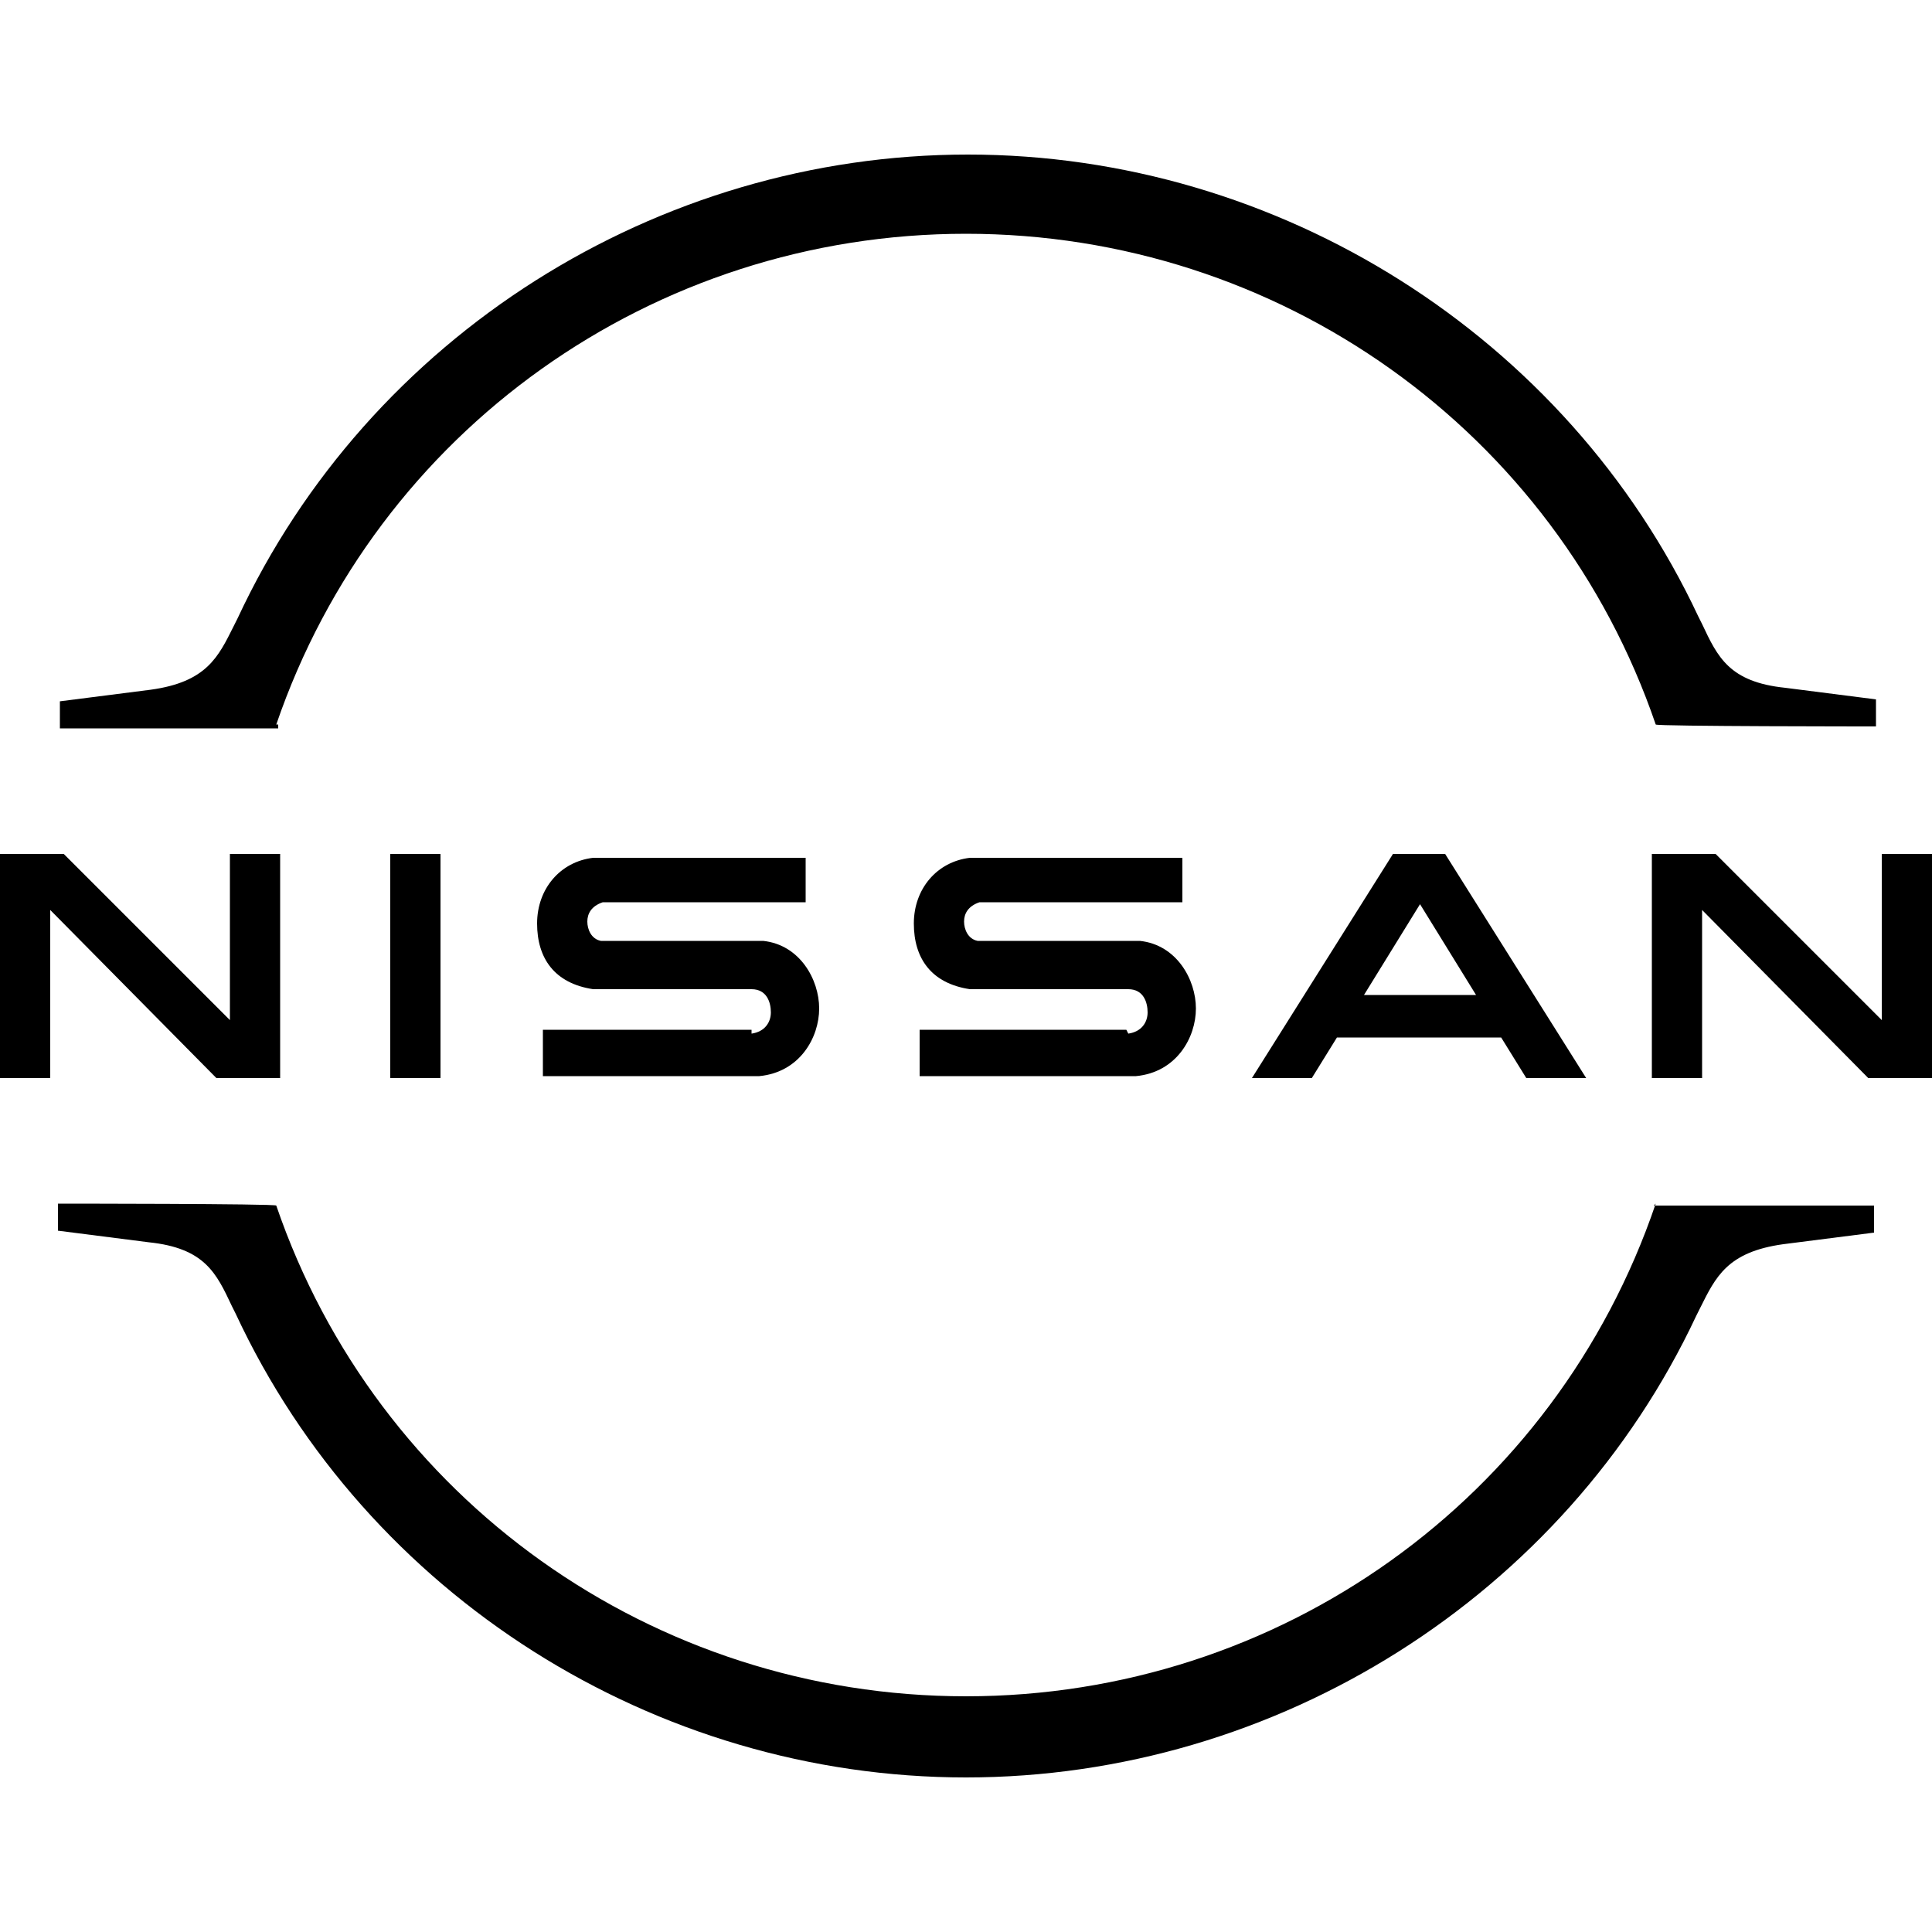
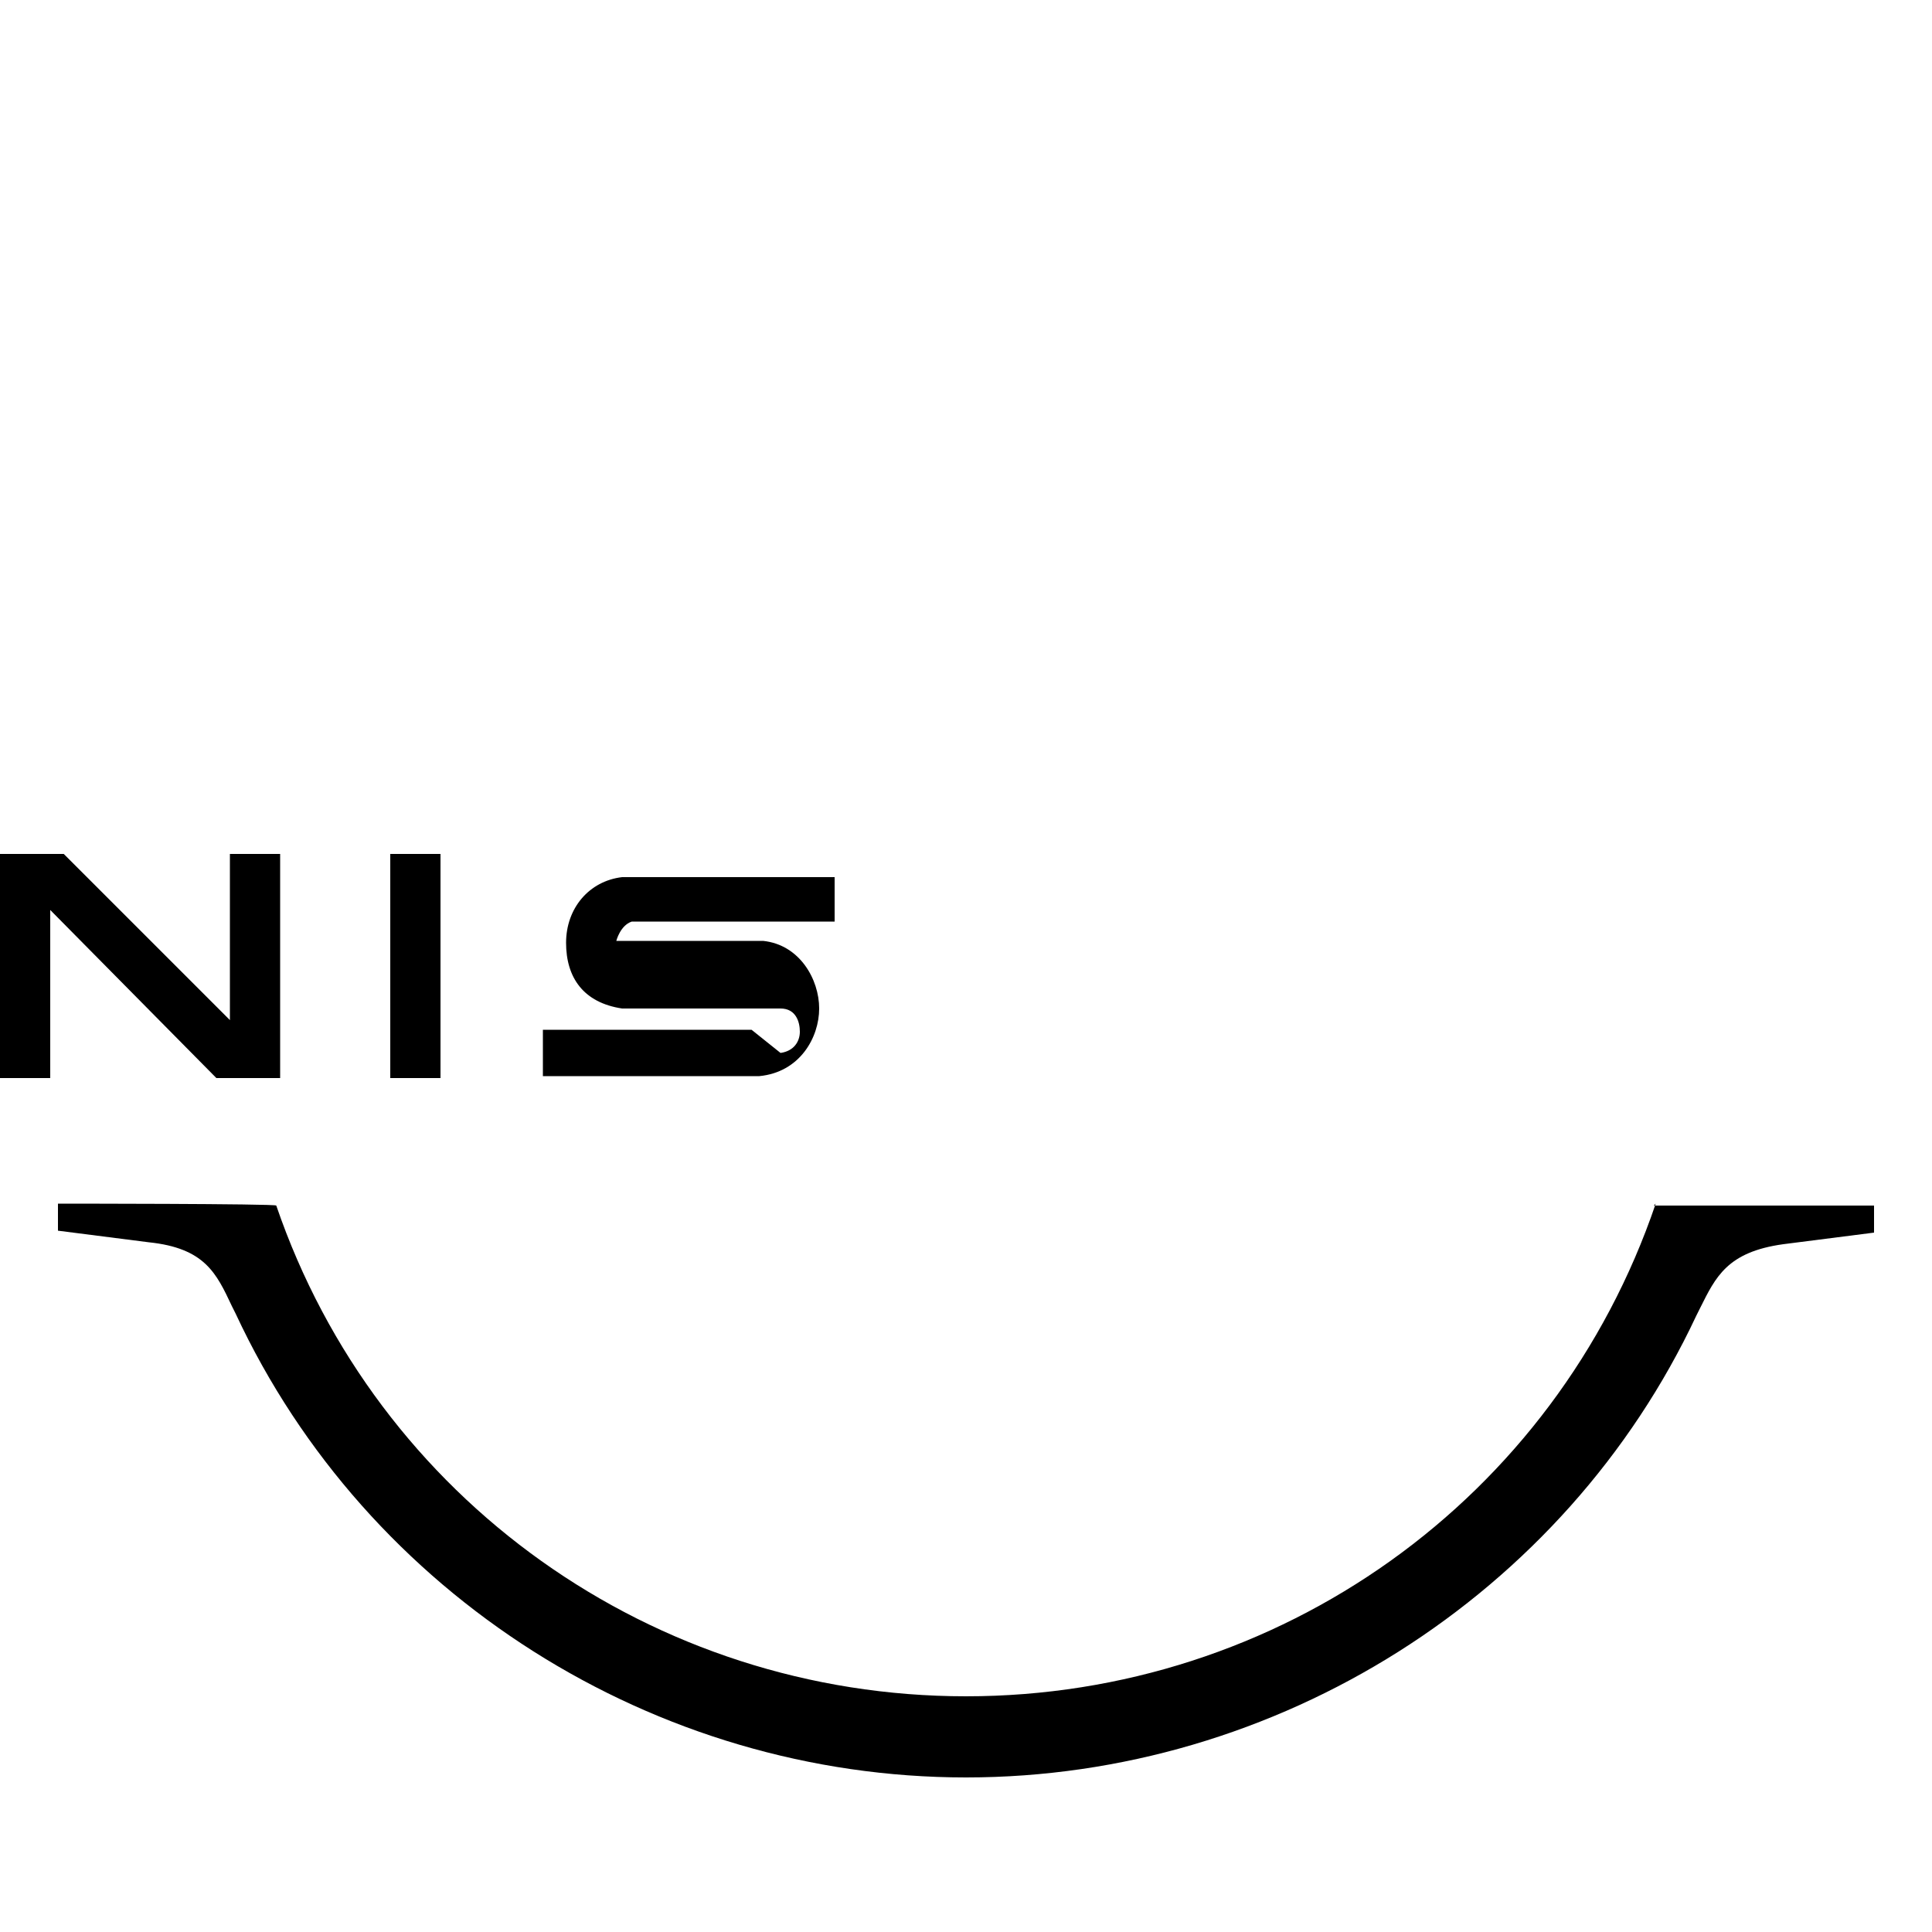
<svg xmlns="http://www.w3.org/2000/svg" id="Livello_1" viewBox="0 0 100 100">
  <g id="Layer_1">
    <g id="Nissan_Badge">
-       <path d="M58.3,53.3c0,0-.4,0-.5,0h-10.2v2.4h10.4c0,0,.7,0,.8,0,2.1-.2,3.1-2,3.1-3.5s-1-3.3-2.9-3.5c-.4,0-.7,0-.8,0h-6.8c-.3,0-.6,0-.8,0-.5-.1-.7-.6-.7-1s.2-.8.8-1c.2,0,.3,0,.7,0h9.8v-2.3h-10c-.4,0-.7,0-1,0-1.7.2-2.9,1.6-2.9,3.4s.9,3.1,2.9,3.4c.4,0,.9,0,1.1,0h6.6c.1,0,.4,0,.5,0,.8,0,1,.7,1,1.2s-.3,1-1,1.1Z" />
-       <path d="M38.9,53.3c0,0-.4,0-.5,0h-10.3v2.4h10.4c0,0,.7,0,.8,0,2.1-.2,3.1-2,3.1-3.5s-1-3.3-2.9-3.5c-.4,0-.7,0-.8,0h-6.8c-.3,0-.6,0-.8,0-.5-.1-.7-.6-.7-1s.2-.8.8-1c.2,0,.3,0,.7,0h9.8v-2.3h-10c-.4,0-.7,0-1,0-1.7.2-2.9,1.6-2.9,3.4s.9,3.1,2.9,3.4c.4,0,.9,0,1.1,0h6.6c.1,0,.4,0,.5,0,.8,0,1,.7,1,1.2s-.3,1-1,1.1h0Z" />
+       <path d="M38.9,53.3c0,0-.4,0-.5,0h-10.3v2.4h10.4c0,0,.7,0,.8,0,2.1-.2,3.1-2,3.1-3.5s-1-3.3-2.9-3.5c-.4,0-.7,0-.8,0h-6.8s.2-.8.8-1c.2,0,.3,0,.7,0h9.8v-2.3h-10c-.4,0-.7,0-1,0-1.7.2-2.9,1.6-2.9,3.4s.9,3.1,2.9,3.4c.4,0,.9,0,1.1,0h6.6c.1,0,.4,0,.5,0,.8,0,1,.7,1,1.2s-.3,1-1,1.1h0Z" />
      <rect x="20.2" y="44.2" width="2.6" height="11.6" />
      <polygon points="14.5 55.8 14.5 44.2 11.9 44.2 11.9 52.8 3.3 44.2 0 44.2 0 55.8 2.6 55.8 2.6 47.1 11.2 55.8 14.5 55.8" />
-       <polygon points="97.4 44.2 97.4 52.8 88.8 44.2 85.5 44.2 85.5 55.8 88.1 55.8 88.1 47.1 96.7 55.8 100 55.8 100 44.2 97.4 44.2" />
-       <path d="M72.1,44.2l-7.3,11.6h3.1l1.3-2.1h8.5l1.3,2.1h3.1l-7.3-11.6h-2.8ZM76.4,51.5h-5.8l2.9-4.7,2.9,4.7Z" />
-       <path d="M14.3,37.5c5.2-15.2,19.5-25.4,35.7-25.4s30.5,10.2,35.7,25.4h0c0,.1,11.4.1,11.4.1v-1.4l-4.7-.6c-2.9-.3-3.5-1.6-4.3-3.3l-.2-.4c-6.8-14.5-21.7-23.9-37.8-23.9s-31,9.4-37.8,24l-.2.4c-.8,1.6-1.4,2.9-4.3,3.3l-4.7.6v1.4h11.3v-.2Z" />
      <path d="M85.7,62.3h0c-5.2,15.3-19.5,25.5-35.7,25.5s-30.5-10.2-35.7-25.4h0c0-.1-11.3-.1-11.3-.1v1.4l4.7.6c2.9.3,3.5,1.6,4.3,3.3l.2.4c6.8,14.6,21.7,24,37.8,24s31-9.4,37.8-23.9l.2-.4c.8-1.6,1.4-2.9,4.3-3.3l4.7-.6v-1.4h-11.4Z" />
    </g>
  </g>
</svg>